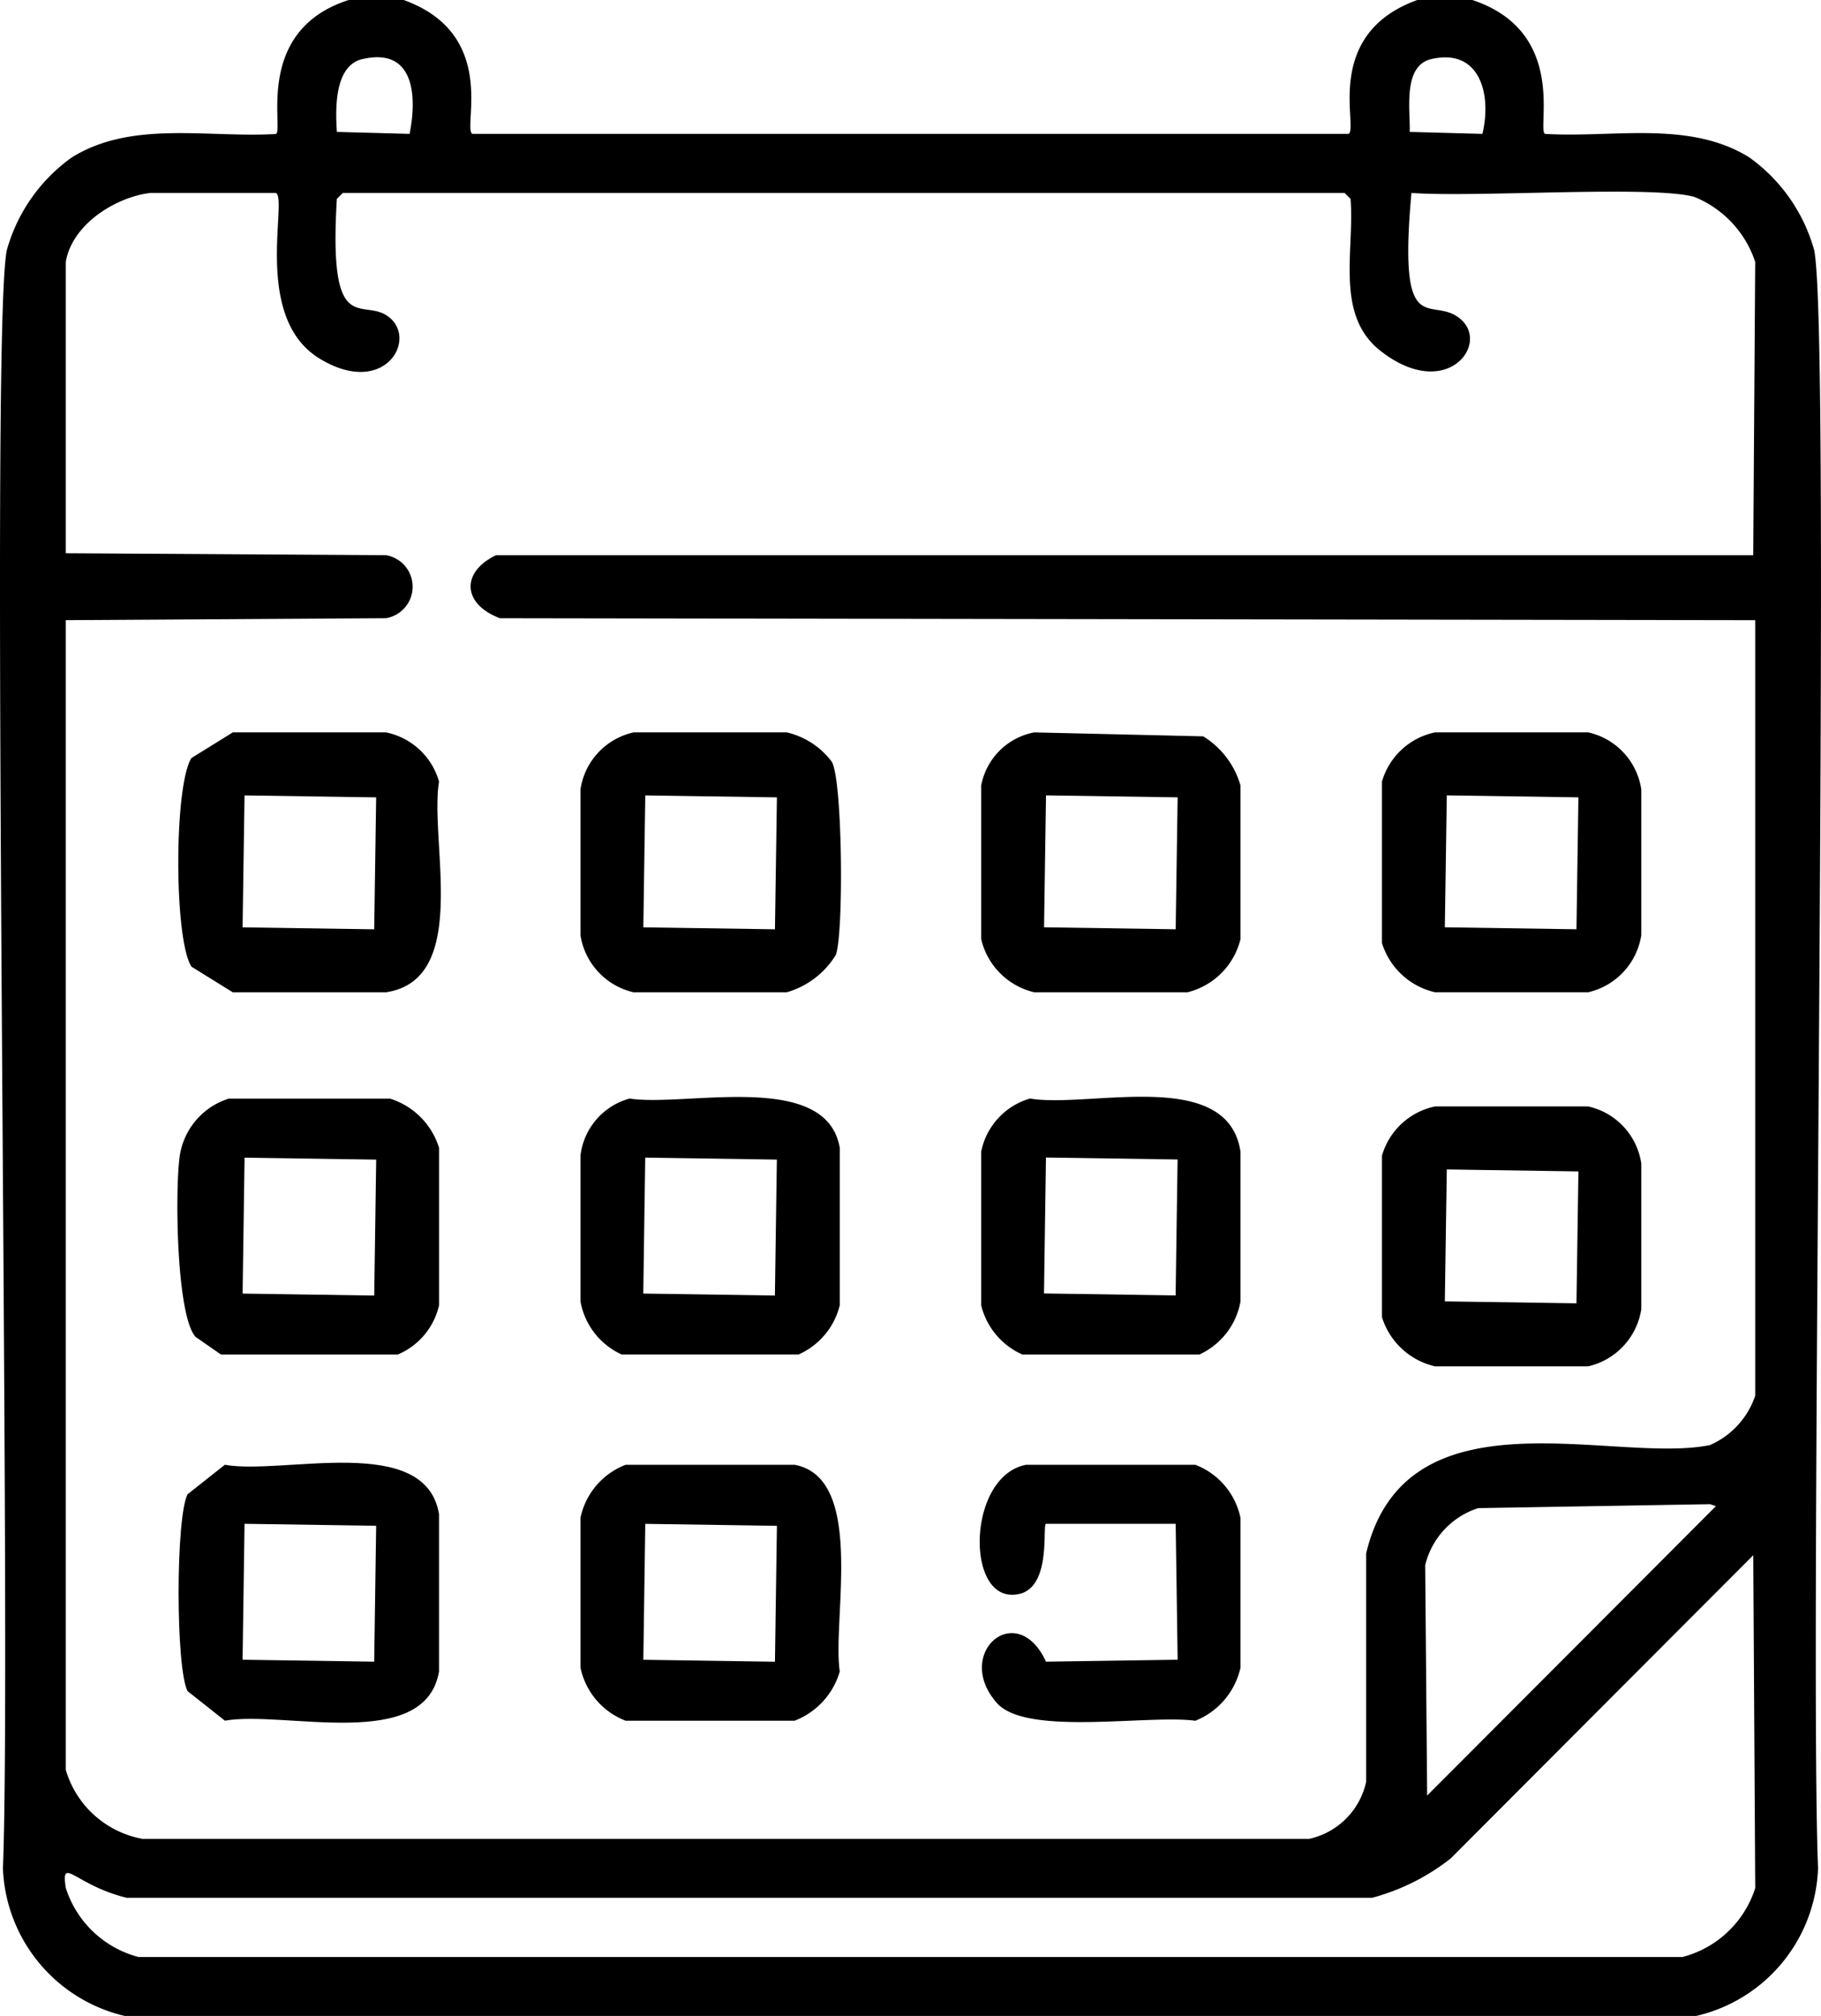
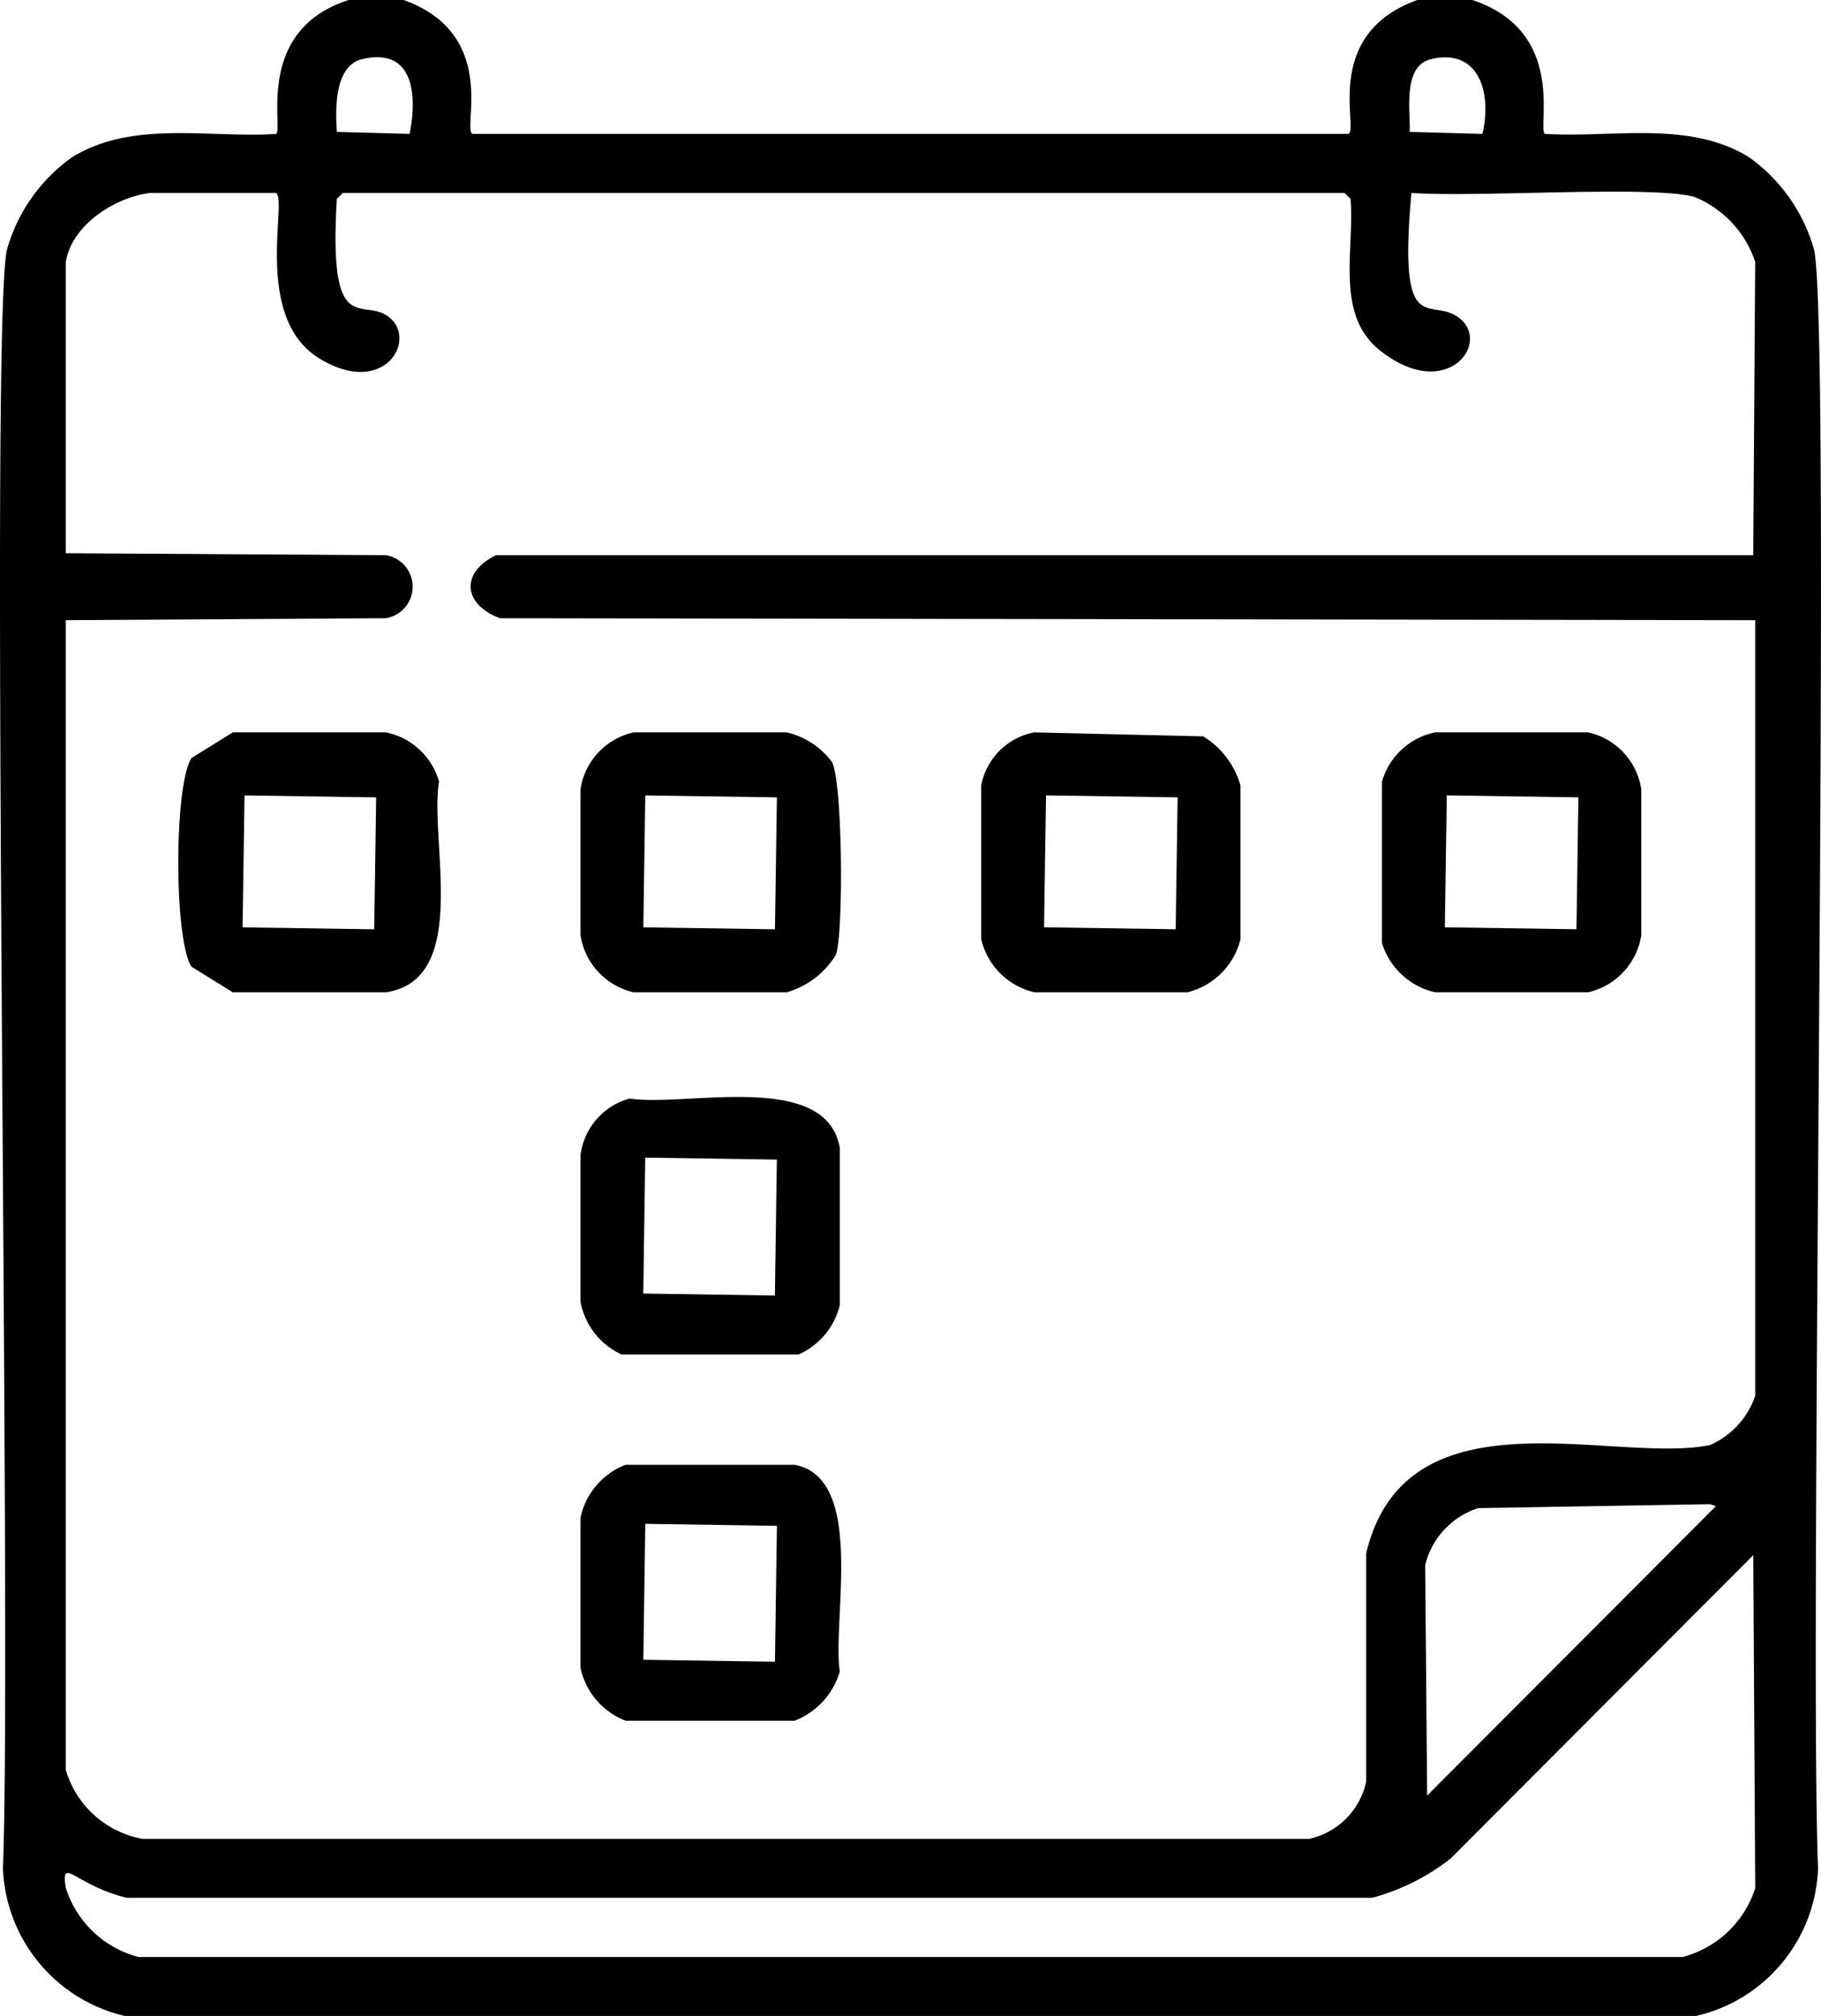
<svg xmlns="http://www.w3.org/2000/svg" id="Raggruppa_185" data-name="Raggruppa 185" width="69.686" height="77.13" viewBox="0 0 69.686 77.13">
  <defs>
    <clipPath id="clip-path">
      <rect id="Rettangolo_118" data-name="Rettangolo 118" width="69.686" height="77.13" fill="none" />
    </clipPath>
  </defs>
  <g id="Raggruppa_184" data-name="Raggruppa 184" clip-path="url(#clip-path)">
    <path id="Tracciato_198" data-name="Tracciato 198" d="M15.447,0c3.661,1.315,2.233,4.915,2.631,5.122H51.607C52,4.915,50.577,1.315,54.238,0h2.105c3.678,1.219,2.455,4.952,2.781,5.122,2.592.161,5.517-.533,7.818.9a6.506,6.506,0,0,1,2.481,3.54c.671,3.16-.2,53.157.15,61.915a6.02,6.02,0,0,1-4.661,5.649H4.772A6.04,6.04,0,0,1,.112,71.481c.351-8.758-.521-58.755.15-61.915a6.506,6.506,0,0,1,2.481-3.54c2.3-1.437,5.226-.743,7.818-.9C10.872,4.961,9.7,1.169,13.343,0ZM13.869,2.26c-1.078.248-1.036,1.912-.977,2.787l2.782.075c.3-1.5.154-3.313-1.8-2.862m40.9,0c-1.107.255-.8,1.964-.827,2.787l2.782.075c.363-1.523-.1-3.289-1.955-2.862M5.75,7.382c-1.329.16-2.99,1.2-3.232,2.636V21.166l12.254.075a1.222,1.222,0,0,1,0,2.41l-12.254.075V67.715a3.761,3.761,0,0,0,2.932,2.636H50.1a2.855,2.855,0,0,0,2.18-2.184V59.429c1.522-6.384,9.488-3.39,13.156-4.143A3.159,3.159,0,0,0,67.168,53.4V23.727l-48.037-.075c-1.437-.54-1.5-1.762-.15-2.41H67.093l.075-11.223a4.055,4.055,0,0,0-2.33-2.486c-1.612-.45-8.342.028-10.825-.151-.494,5.431.606,4.089,1.654,4.67,1.563.867-.207,3.458-2.857,1.356-1.737-1.378-.964-3.859-1.128-5.8l-.226-.226H13.117l-.226.226c-.318,5.245.9,3.845,1.879,4.444,1.309.8.005,3.234-2.556,1.657s-1.19-6.086-1.654-6.327Zm59.69,50.165-8.871.151a3.04,3.04,0,0,0-2.03,2.184q.038,4.406.075,8.813L65.665,57.622l-.226-.075M67.093,59.5,55.516,71.1a8.342,8.342,0,0,1-3.007,1.506H4.848c-1.981-.484-2.524-1.638-2.33-.377A3.978,3.978,0,0,0,5.3,74.871H64.387a3.967,3.967,0,0,0,2.782-2.636q-.037-6.365-.075-12.73" transform="translate(0)" />
    <path id="Tracciato_199" data-name="Tracciato 199" d="M36.055,139.5h5.864a2.659,2.659,0,0,1,2.03,1.883c-.376,2.274,1.221,7.57-2.03,8.06H36.055l-1.579-.979c-.675-1.032-.672-6.947,0-7.984l1.579-.979m.451,2.41q-.038,2.523-.075,5.047l5.037.075q.038-2.523.075-5.047l-5.037-.075" transform="translate(-27.148 -111.48)" />
    <path id="Tracciato_200" data-name="Tracciato 200" d="M112.621,139.5h5.864a3,3,0,0,1,1.729,1.13c.409.747.454,6.566.15,7.382a3.254,3.254,0,0,1-1.879,1.431h-5.864a2.661,2.661,0,0,1-2.03-2.184v-5.574a2.63,2.63,0,0,1,2.03-2.184m.451,2.41q-.038,2.523-.075,5.047l5.037.075.075-5.047-5.037-.075" transform="translate(-88.378 -111.48)" />
    <path id="Tracciato_201" data-name="Tracciato 201" d="M188.972,139.5l6.465.151a3.26,3.26,0,0,1,1.428,1.883v5.875a2.778,2.778,0,0,1-2.03,2.034h-5.864a2.727,2.727,0,0,1-2.03-2.034v-5.875a2.547,2.547,0,0,1,2.03-2.034m.451,2.41q-.038,2.523-.075,5.047l5.037.075q.037-2.523.075-5.047l-5.037-.075" transform="translate(-149.393 -111.48)" />
    <path id="Tracciato_202" data-name="Tracciato 202" d="M265.323,139.5h5.864a2.63,2.63,0,0,1,2.03,2.184v5.574a2.661,2.661,0,0,1-2.03,2.184h-5.864a2.772,2.772,0,0,1-2.03-1.883v-6.176a2.68,2.68,0,0,1,2.03-1.883m.451,2.41-.075,5.047,5.037.075.075-5.047Z" transform="translate(-210.408 -111.48)" />
-     <path id="Tracciato_203" data-name="Tracciato 203" d="M35.758,209.25h6.164a2.853,2.853,0,0,1,1.88,1.883v6.026a2.692,2.692,0,0,1-1.579,1.883H35.458l-.977-.678c-.743-.858-.784-5.694-.6-6.93a2.719,2.719,0,0,1,1.879-2.184m.6,2.26q-.038,2.6-.075,5.2l5.037.075q.038-2.6.075-5.2l-5.037-.075" transform="translate(-27.001 -167.22)" />
    <path id="Tracciato_204" data-name="Tracciato 204" d="M112.47,209c2.161.33,7.525-1.1,8.044,1.883v6.026a2.784,2.784,0,0,1-1.579,1.883H112.17a2.766,2.766,0,0,1-1.579-2.034v-5.574A2.576,2.576,0,0,1,112.47,209m.6,2.26q-.038,2.6-.075,5.2l5.037.075.075-5.2-5.037-.075" transform="translate(-88.378 -166.971)" />
-     <path id="Tracciato_205" data-name="Tracciato 205" d="M188.821,208.971c2.269.376,7.555-1.224,8.044,2.034v5.725a2.765,2.765,0,0,1-1.579,2.034h-6.766a2.786,2.786,0,0,1-1.579-1.883V211a2.659,2.659,0,0,1,1.879-2.034m.6,2.26q-.038,2.6-.075,5.2l5.037.075q.037-2.6.075-5.2l-5.037-.075" transform="translate(-149.393 -166.941)" />
-     <path id="Tracciato_206" data-name="Tracciato 206" d="M265.323,210.75h5.864a2.63,2.63,0,0,1,2.03,2.184v5.574a2.661,2.661,0,0,1-2.03,2.184h-5.864a2.772,2.772,0,0,1-2.03-1.883v-6.176a2.68,2.68,0,0,1,2.03-1.883m.451,2.41-.075,5.047,5.037.075.075-5.047Z" transform="translate(-210.408 -168.419)" />
-     <path id="Tracciato_207" data-name="Tracciato 207" d="M35.8,278.693c2.242.4,7.67-1.232,8.194,1.883V286.6c-.525,3.113-5.932,1.48-8.194,1.883l-1.428-1.13c-.458-.882-.458-6.65,0-7.532l1.428-1.13m.752,2.26q-.038,2.6-.075,5.2l5.037.075q.038-2.6.075-5.2l-5.037-.075" transform="translate(-27.194 -222.653)" />
    <path id="Tracciato_208" data-name="Tracciato 208" d="M112.32,279h6.465c2.728.507,1.433,5.919,1.729,7.909a2.875,2.875,0,0,1-1.729,1.883H112.32a2.784,2.784,0,0,1-1.729-2.034v-5.725A2.784,2.784,0,0,1,112.32,279m.752,2.26q-.038,2.6-.075,5.2l5.037.075.075-5.2-5.037-.075" transform="translate(-88.378 -222.96)" />
-     <path id="Tracciato_209" data-name="Tracciato 209" d="M188.451,279h6.465a2.784,2.784,0,0,1,1.729,2.034v5.725a2.86,2.86,0,0,1-1.729,2.034c-1.807-.244-6.463.6-7.593-.678-1.682-1.9.759-4.01,1.879-1.582l5.037-.075-.075-5.2H189.2c-.159.083.282,2.784-1.353,2.712-1.735-.078-1.584-4.564.6-4.971" transform="translate(-149.173 -222.96)" />
  </g>
</svg>